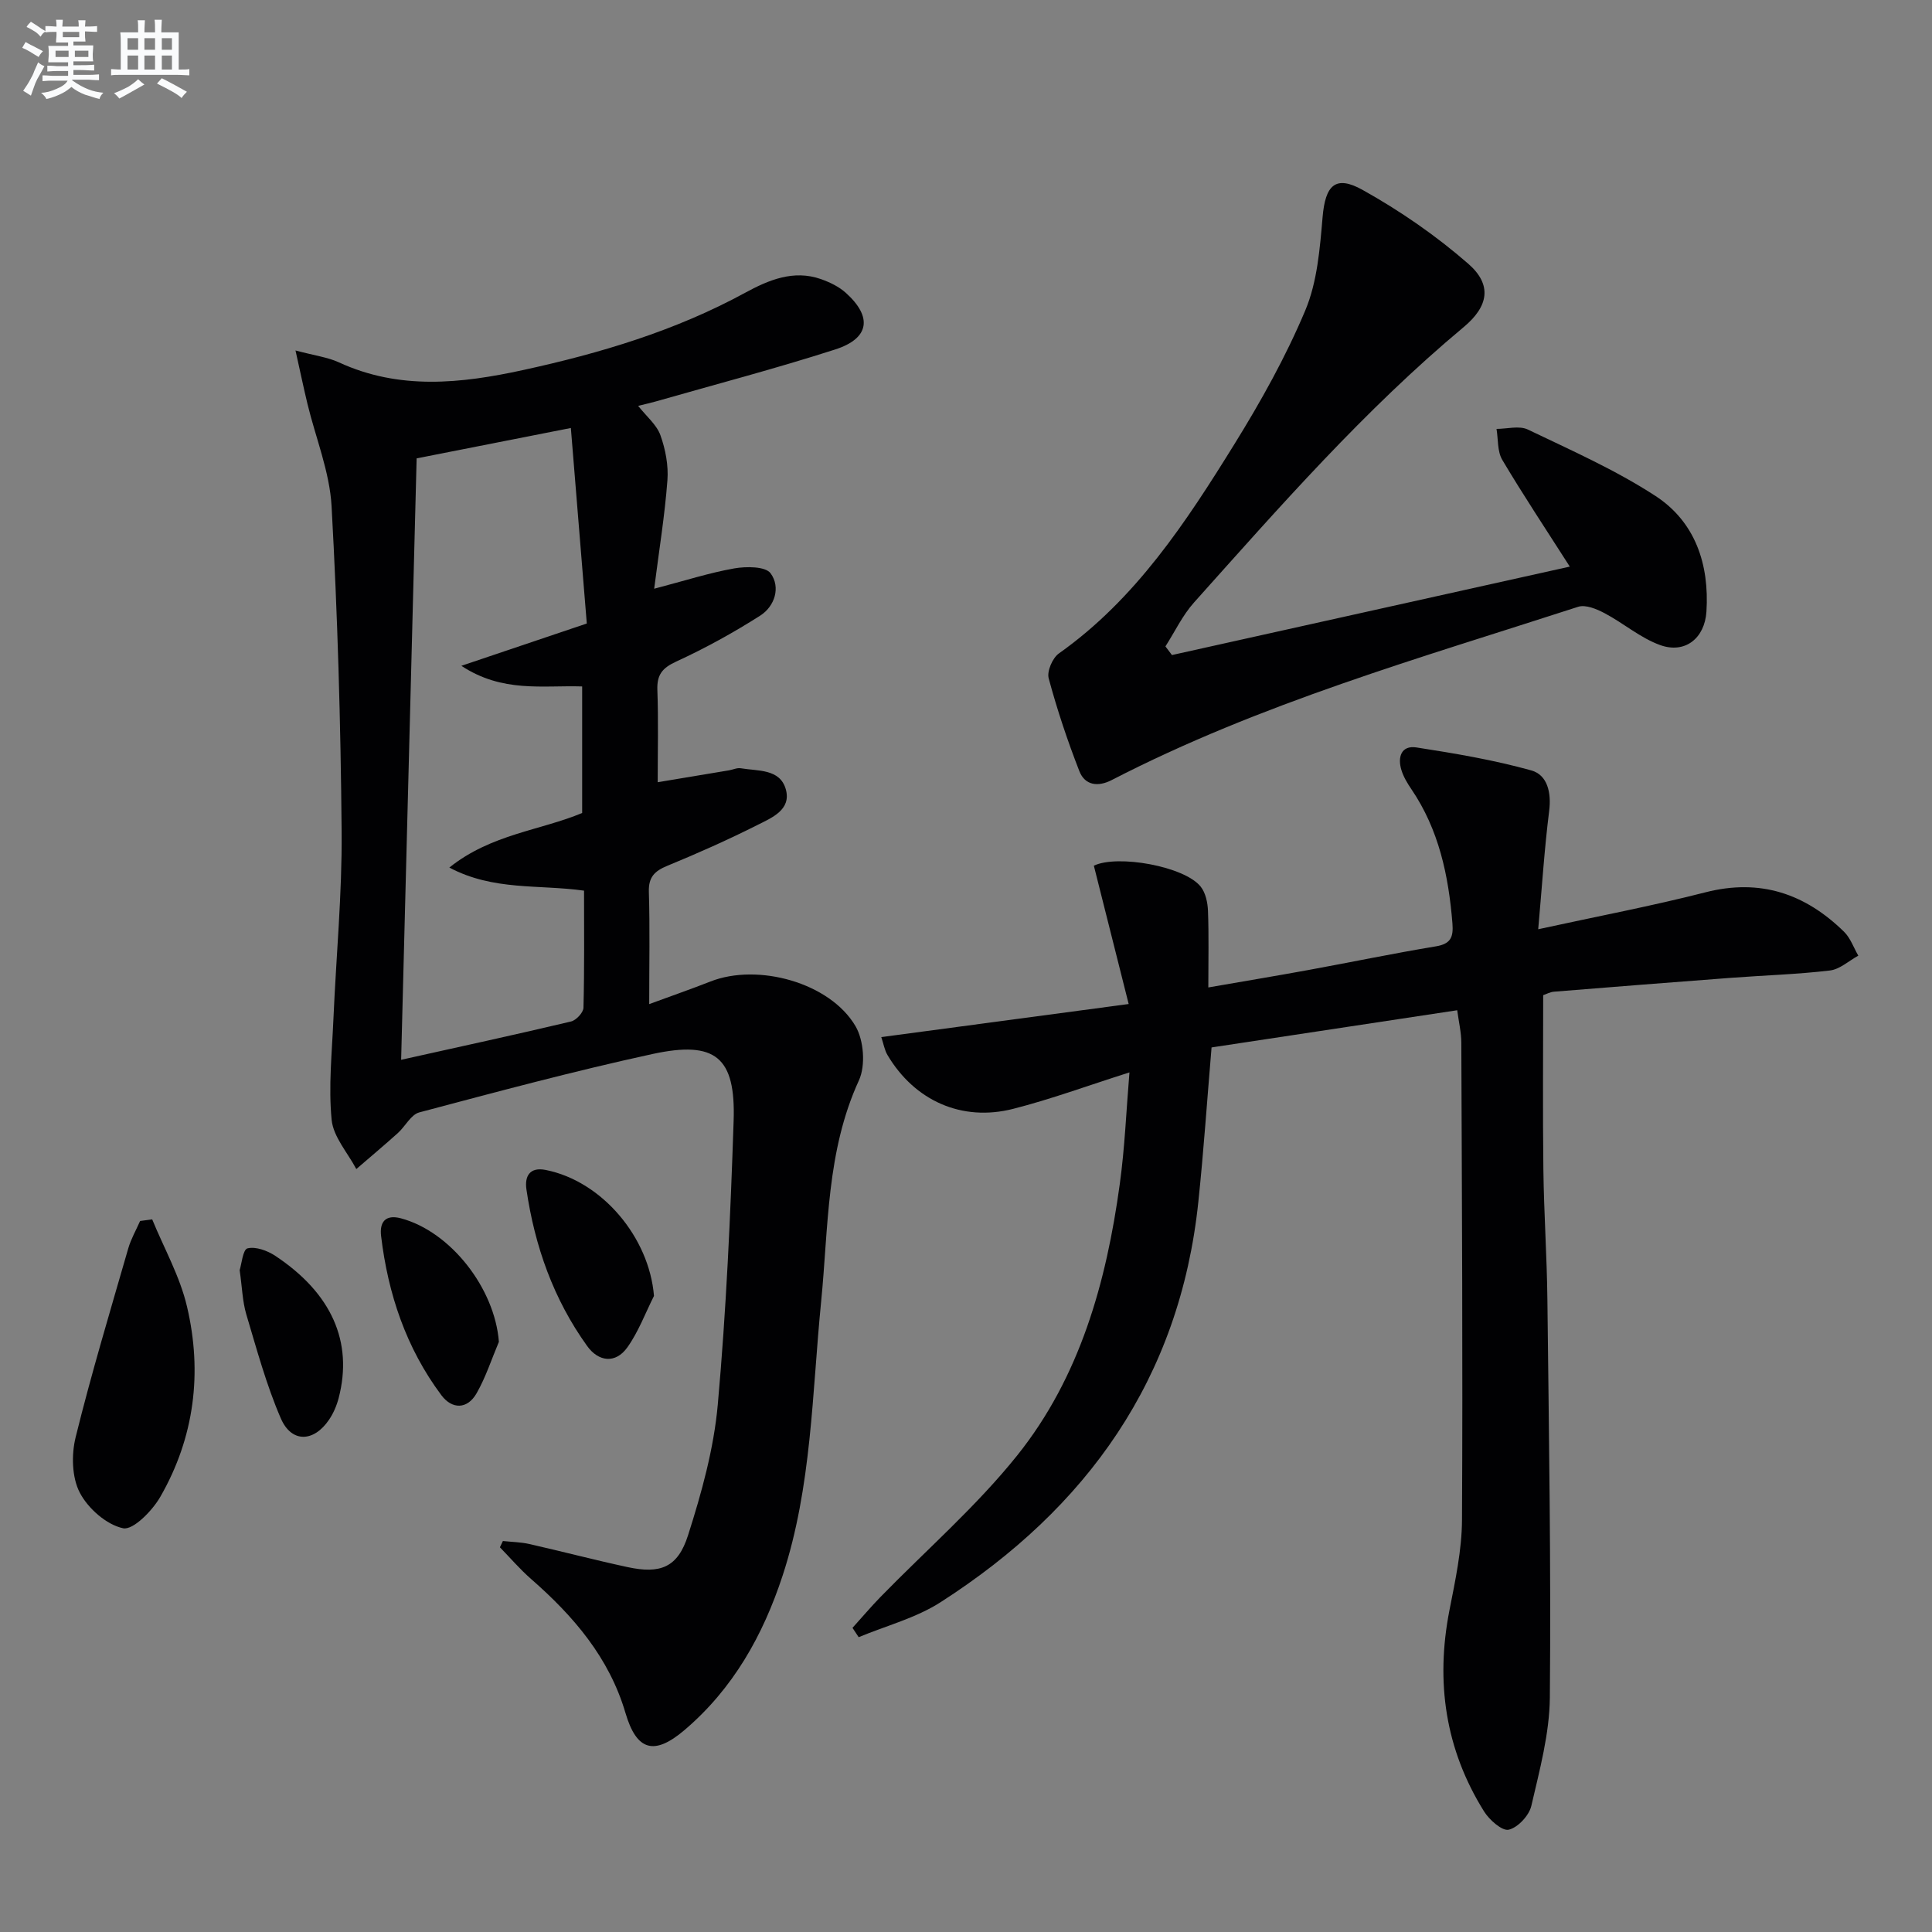
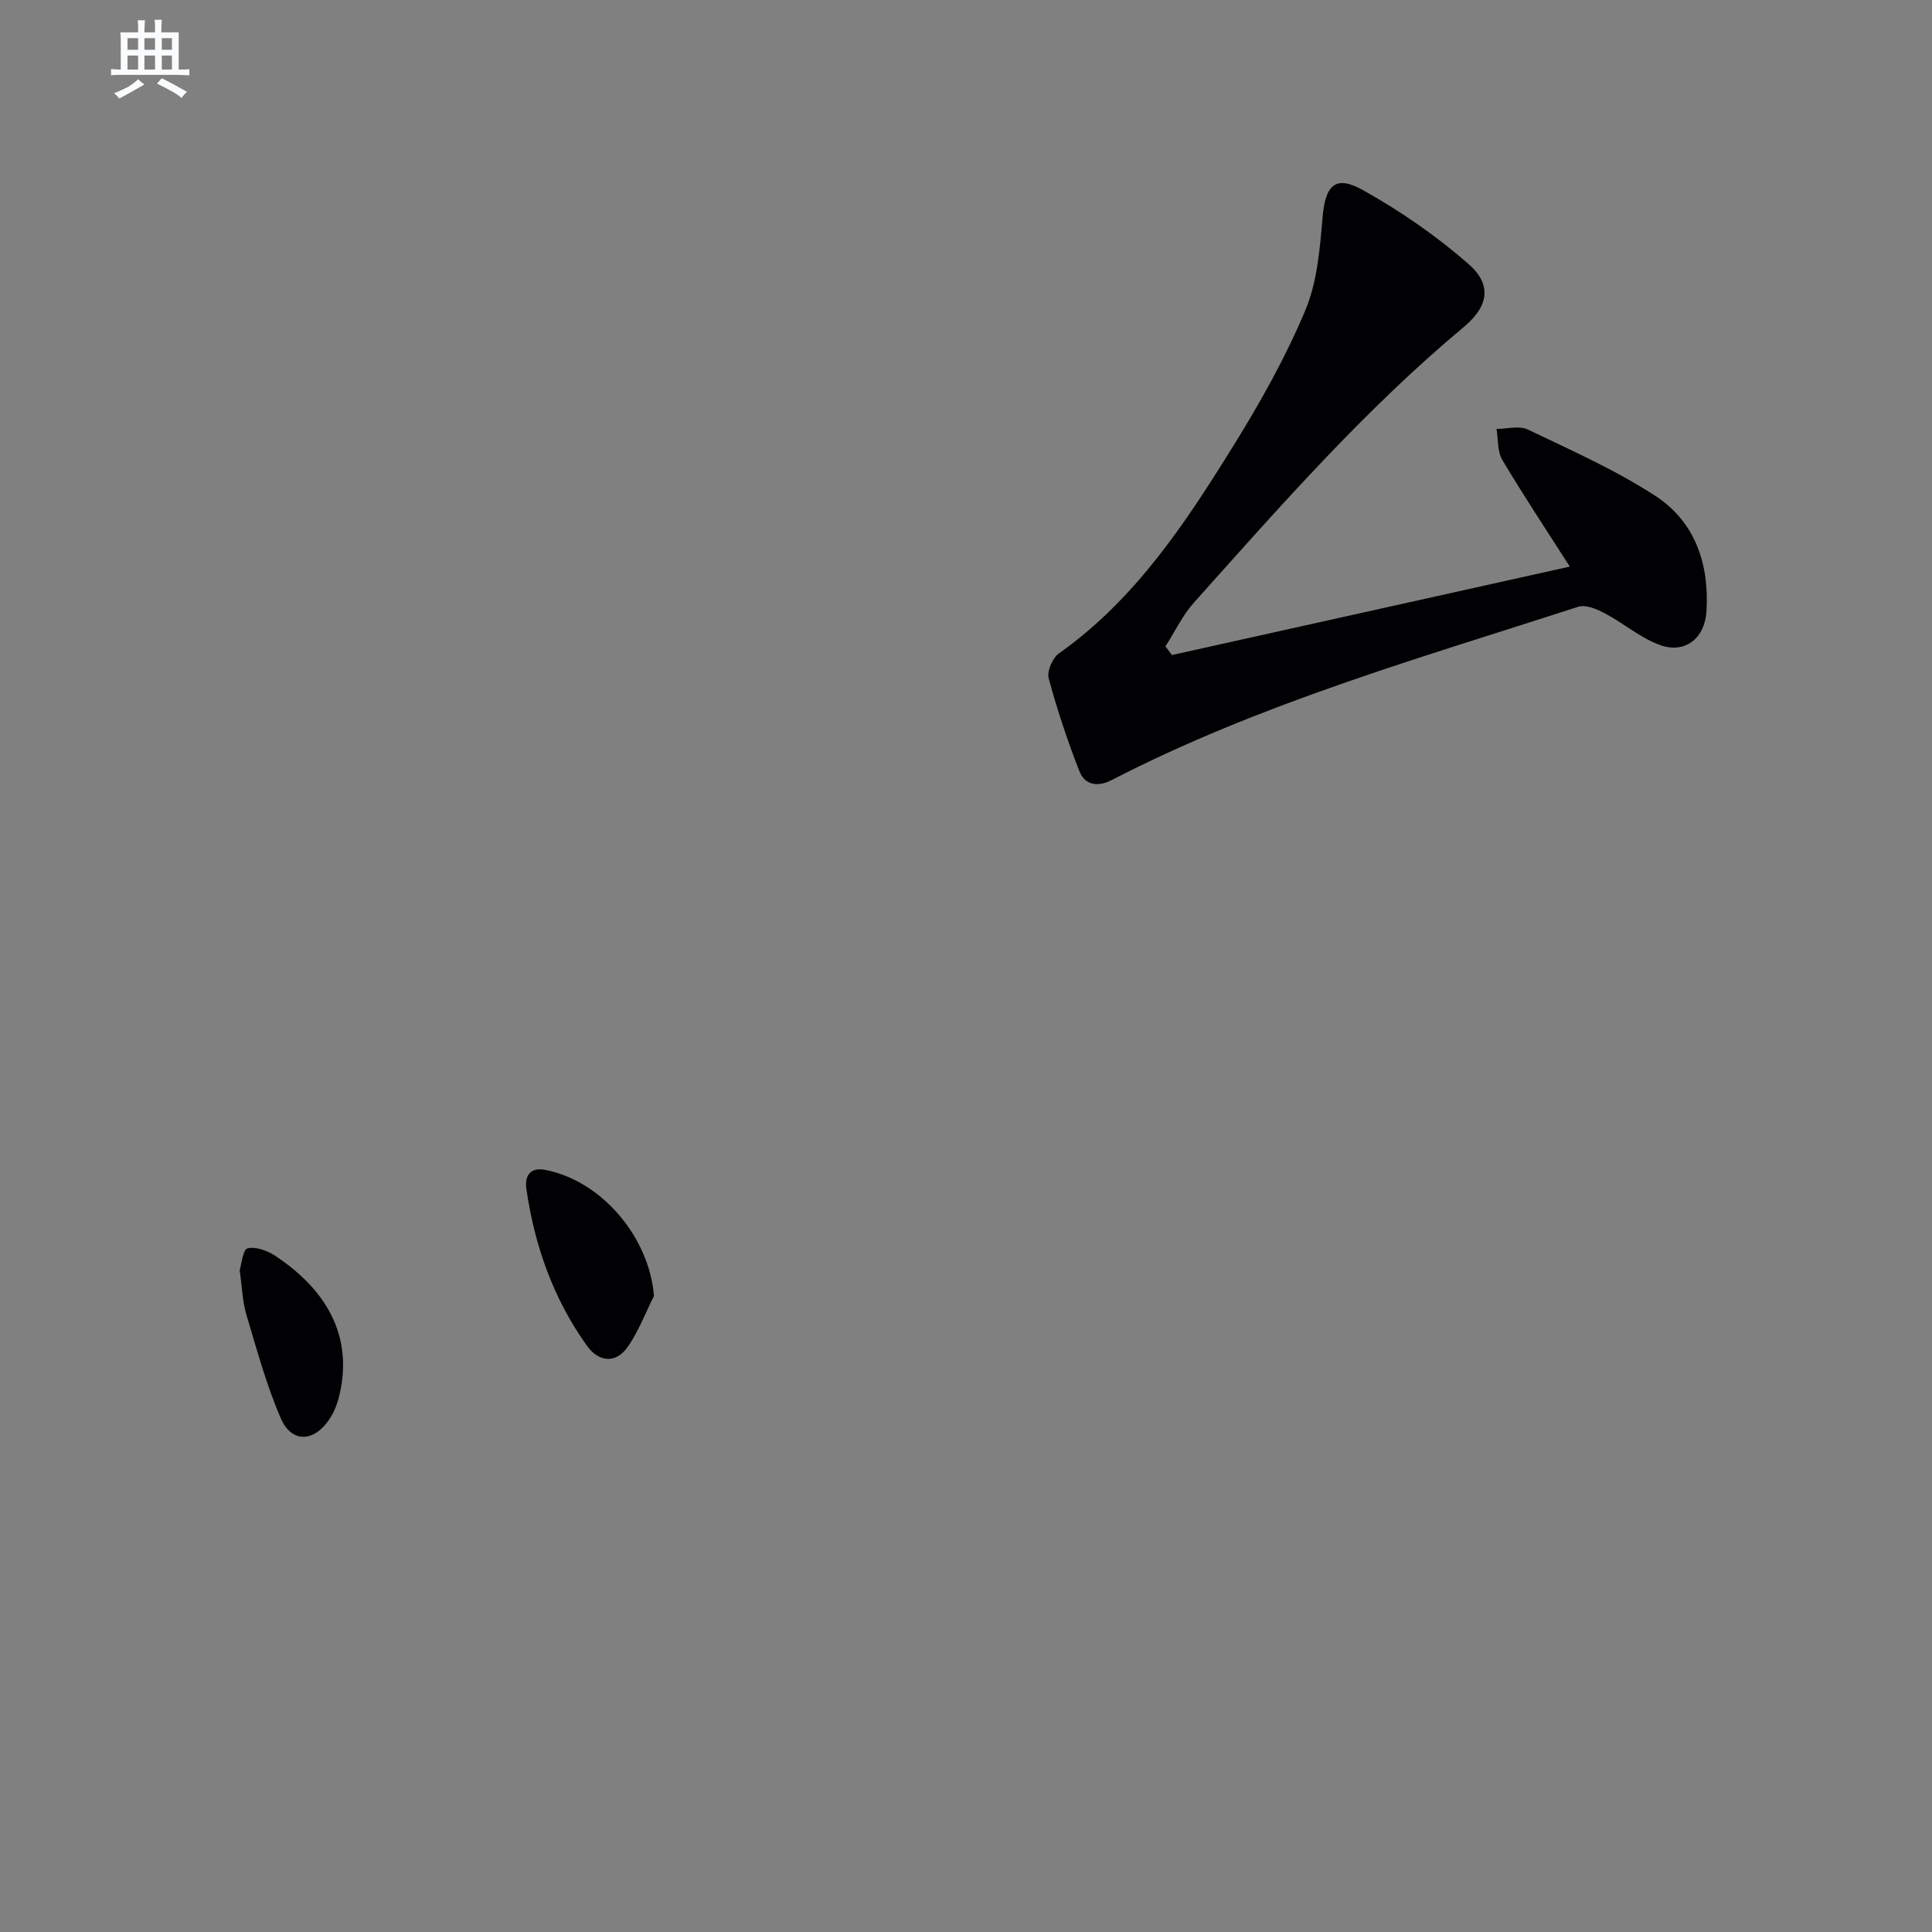
<svg xmlns="http://www.w3.org/2000/svg" enable-background="new 0 0 400 400" viewBox="0 0 400 400">
  <rect x="0" y="0" width="400" height="400" fill="#808080" stroke="none" />
  <g fill="#010103">
-     <path d="m136.17 161.95c5.33-.89 10.04-1.67 14.76-2.46.82-.14 1.67-.56 2.43-.43 3.51.6 8.09.07 9.32 4.31 1.24 4.3-2.94 5.96-5.91 7.46-6.07 3.06-12.31 5.83-18.6 8.42-2.66 1.09-3.93 2.36-3.83 5.43.23 7.45.07 14.91.07 23.21 4.73-1.74 8.73-3.13 12.68-4.68 9.81-3.86 24.73.22 30.03 9.24 1.73 2.95 2.12 8.16.71 11.23-6.75 14.7-6.29 30.41-7.83 45.89-1.88 18.97-1.93 38.22-7.96 56.62-4.06 12.39-10.26 23.44-20.32 32-6.27 5.33-9.91 4.32-12.22-3.53-3.39-11.51-10.78-20.08-19.56-27.76-2.3-2.01-4.3-4.36-6.44-6.55.21-.43.41-.87.62-1.3 1.82.2 3.68.22 5.46.62 6.79 1.54 13.53 3.31 20.34 4.78 6.78 1.46 10.4.11 12.53-6.58 2.81-8.8 5.34-17.92 6.16-27.07 1.75-19.52 2.63-39.14 3.28-58.74.44-13.18-3.74-16.67-16.79-13.84-16.21 3.52-32.25 7.83-48.29 12.09-1.73.46-2.89 2.88-4.43 4.27-2.82 2.54-5.74 4.98-8.61 7.46-1.79-3.39-4.77-6.67-5.11-10.21-.67-6.87.07-13.88.37-20.83.56-12.96 1.81-25.91 1.7-38.86-.19-22.45-.84-44.92-2.08-67.33-.4-7.14-3.29-14.14-5-21.22-.78-3.24-1.46-6.5-2.47-11.03 4.04 1.08 6.68 1.4 8.98 2.46 12.52 5.78 25.3 4.39 38.12 1.6 15.97-3.48 31.52-8.12 45.98-16 4.82-2.62 10.01-4.84 15.72-2.83 1.83.65 3.73 1.56 5.15 2.85 5.53 4.98 4.91 9.42-2.2 11.71-12.29 3.95-24.79 7.23-37.21 10.78-1.09.31-2.2.55-3.6.9 1.73 2.19 3.83 3.9 4.61 6.07 1.05 2.93 1.69 6.27 1.45 9.36-.54 7.21-1.71 14.37-2.74 22.43 6.38-1.67 11.42-3.3 16.59-4.21 2.47-.43 6.44-.43 7.51 1.01 2.12 2.88.88 6.83-2.15 8.77-5.57 3.55-11.41 6.76-17.41 9.52-2.91 1.34-3.99 2.76-3.88 5.88.23 6.24.07 12.53.07 19.09zm-43.14 17.67c8.63-6.93 18.89-7.69 27.5-11.3 0-9 0-17.57 0-26.2-8.26-.26-16.46 1.35-25.01-4.27 9.33-3.15 17.37-5.86 25.97-8.76-1.1-13.48-2.17-26.67-3.3-40.48-11.19 2.2-21.52 4.24-31.93 6.29-1.07 41.39-2.12 82.38-3.21 124.52 12.3-2.74 23.76-5.22 35.17-7.93 1.06-.25 2.55-1.84 2.58-2.84.21-8.1.12-16.2.12-24.25-9.42-1.32-18.73.07-27.89-4.78z" />
-     <path d="m233.84 222.03c-8.67 2.75-16.28 5.56-24.09 7.55-10.64 2.7-20.39-1.7-25.99-11.12-.63-1.05-.83-2.36-1.3-3.74 17.04-2.28 33.57-4.49 51.22-6.85-2.5-9.92-4.85-19.27-7.21-28.64 4.88-2.35 18.76.12 22.12 4.34 1.02 1.28 1.45 3.32 1.51 5.04.19 4.97.07 9.95.07 15.83 7.23-1.26 13.99-2.38 20.72-3.61 8.81-1.61 17.58-3.44 26.41-4.9 3.11-.52 3.63-1.95 3.41-4.76-.8-9.9-2.8-19.39-8.5-27.78-.83-1.22-1.63-2.55-2.06-3.95-.83-2.69-.04-5.17 3.11-4.69 7.99 1.24 16.02 2.59 23.79 4.76 3.31.93 4.17 4.56 3.69 8.37-.99 7.86-1.49 15.77-2.27 24.51 12.37-2.7 23.59-4.82 34.64-7.65 11.34-2.9 20.65.3 28.69 8.18 1.32 1.3 1.98 3.28 2.94 4.94-1.96 1.07-3.83 2.83-5.88 3.07-6.76.8-13.58 1-20.37 1.51-12.26.92-24.51 1.89-36.76 2.88-.79.06-1.55.49-2.23.72 0 12.14-.11 24.11.04 36.08.11 8.98.73 17.94.83 26.92.31 27.46.76 54.93.51 82.39-.07 7.51-2.12 15.05-3.83 22.44-.46 2.01-2.78 4.5-4.68 4.95-1.36.32-4.01-2.02-5.11-3.78-8.03-12.86-10.07-26.8-7.17-41.64 1.21-6.17 2.57-12.46 2.6-18.7.18-32.95-.02-65.9-.14-98.85-.01-2.12-.52-4.23-.85-6.69-17.18 2.6-34.15 5.17-50.86 7.7-.92 10.87-1.63 21.46-2.74 32-3.83 36.57-23.04 63.4-53.35 82.85-5.1 3.28-11.28 4.88-16.97 7.25-.43-.64-.85-1.29-1.28-1.93 1.92-2.12 3.77-4.31 5.76-6.36 9.5-9.75 19.89-18.78 28.35-29.35 12.99-16.23 18.45-35.86 21.23-56.19 1.04-7.54 1.34-15.17 2-23.1z" />
    <path d="m325.01 117.31c-4.99-7.81-9.67-14.84-13.98-22.1-1.04-1.75-.83-4.25-1.19-6.41 2.18 0 4.7-.72 6.48.13 8.95 4.29 18.13 8.35 26.41 13.74 8.26 5.38 11.19 14.17 10.57 23.95-.35 5.52-4.42 8.79-9.57 6.94-4.1-1.47-7.59-4.53-11.51-6.6-1.64-.87-3.94-1.83-5.48-1.33-32.69 10.6-65.83 20.01-96.57 35.87-2.88 1.49-5.56 1.08-6.7-1.84-2.45-6.28-4.6-12.71-6.35-19.21-.4-1.47.79-4.22 2.11-5.16 15.92-11.27 26.32-27.17 36.32-43.3 5.5-8.88 10.65-18.1 14.69-27.71 2.49-5.92 3.03-12.82 3.59-19.35.56-6.51 2.6-8.79 8.3-5.6 7.74 4.32 15.19 9.46 21.86 15.28 5.02 4.38 4.18 8.83-.95 13.11-20.54 17.13-38.08 37.19-55.84 57.03-2.38 2.66-3.96 6.04-5.91 9.08.45.6.9 1.19 1.35 1.79 27.42-6.08 54.84-12.18 82.37-18.31z" />
-     <path d="m31.51 252.46c2.46 6 5.74 11.8 7.2 18.03 3.23 13.69 1.55 27.11-5.52 39.41-1.65 2.88-5.63 6.94-7.7 6.51-3.45-.73-7.28-4.11-8.98-7.39-1.64-3.16-1.74-7.85-.85-11.46 3.24-13.13 7.15-26.1 10.9-39.11.57-1.96 1.62-3.78 2.45-5.66.84-.11 1.67-.22 2.5-.33z" />
    <path d="m135.4 268.31c-1.8 3.57-3.21 7.41-5.5 10.63-2.47 3.48-6 2.98-8.32-.24-6.98-9.69-10.87-20.7-12.59-32.46-.39-2.67.65-4.67 3.96-4.02 11.71 2.31 21.47 13.97 22.45 26.09z" />
-     <path d="m103.29 277.81c-1.51 3.57-2.71 7.32-4.62 10.66-1.93 3.37-5.09 3.33-7.29.39-7.29-9.76-11.05-20.97-12.48-32.97-.33-2.76.8-4.53 4.11-3.65 10.34 2.77 19.44 14.54 20.28 25.57z" />
    <path d="m49.62 262.97c.39-1.2.66-4.27 1.62-4.51 1.71-.42 4.12.47 5.74 1.54 11.69 7.74 16.15 17.84 13.14 29.44-.41 1.57-1.08 3.15-1.99 4.49-3.17 4.69-7.78 4.84-9.99-.27-3-6.93-4.99-14.32-7.16-21.58-.78-2.66-.85-5.55-1.36-9.11z" />
  </g>
-   <path d="m6.8 9.5c.6.3 1.3.7 2.1 1.1-.4.4-.7.8-.9 1.2-.7-.4-1.3-.8-1.8-1.1s-1.1-.6-1.6-.8c.2-.4.5-.8.7-1.2.4.2.8.5 1.5.8zm.9 6.9c-.3.6-.5 1.1-.7 1.7s-.4 1.1-.6 1.7c-.6-.4-1.1-.7-1.6-1 .7-1 1.2-1.8 1.5-2.4.3-.5.6-1.1.8-1.7.3-.6.5-1.2.8-1.8.3.3.8.6 1.3.8-.7 1.3-1.2 2.2-1.5 2.7zm.1-11c.4.3 1 .7 1.7 1.1-.5.2-.8.6-1.1 1.1-.5-.6-1-1-1.4-1.2s-.9-.6-1.5-.8c.2-.4.5-.7.9-1.1.5.3.9.6 1.4.9zm10.5 13.1c1 .4 2 .6 3.1.7-.4.4-.7.8-.8 1.3-.9-.2-1.9-.6-3-.9-1-.4-2-.9-2.8-1.6-.5.4-1.1.9-1.9 1.3s-1.9.9-3.3 1.2c-.1-.3-.5-.8-1.1-1.3 1 0 2.1-.3 3.2-.8 1.2-.5 1.9-1 2.3-1.7h-3.2c-.4 0-1 0-2 .1v-1.2c1 0 1.7.1 2 .1h3.3v-1h-2.3c-.2 0-.9 0-2 .1v-1.2c1.2 0 1.9.1 2 .1h2.3v-.8h-4.1c0-.7.1-1.2.1-1.6 0-.5 0-1.1-.1-1.8h4.1v-.7h-2.5c0-.6.1-1.1.1-1.6v-.6h-.5c-.4 0-1 0-1.8.1v-1.3c1.2 0 1.9.1 2.1.1h.2c0-.3 0-.8-.1-1.4h1.4c0 .6-.1 1-.1 1.4h3.4c0-.4 0-.8-.1-1.3h1.5c0 .4-.1.9-.1 1.3.7 0 1.5 0 2.5-.1v1.2c-1 0-1.8-.1-2.5-.1v.6c0 .3 0 .8.1 1.5h-2.5v.8h4.1c0 .8-.1 1.3-.1 1.8s0 1 .1 1.5h-4.1v.8h1.4c.8 0 1.8 0 2.9-.1v1.2c-1 0-1.9-.1-2.8-.1h-1.5v1h3.2c.3 0 1 0 2.1-.1v1.2c-1.1 0-1.8-.1-2.1-.1h-3.4l-.1.1c1.4 1 2.4 1.5 3.4 1.9zm-4.1-6.7v-1.3h-2.7v1.3zm2.2-4.1v-1.1h-3.4v1.1zm1.9 4.1v-1.3h-2.8v1.3z" fill="#fafbfc" />
  <path d="m37 6.7v2.3 5.4c1 0 1.8 0 2.2-.1v1.3c-.6 0-1.5-.1-2.5-.1h-11.9c-.7 0-1.3 0-1.8.1v-1.3c.5 0 1.1.1 2 .1v-5.2c0-1 0-1.8-.1-2.5h3.7c0-1.3 0-2.1-.1-2.5h1.5c0 .4-.1 1.3-.1 2.5h2.2c0-1.2 0-2.1-.1-2.6h1.5c0 .4-.1 1.3-.1 2.6zm-12.3 13.7c-.3-.4-.7-.8-1.1-1.1 1.1-.4 2.1-.9 2.9-1.3.8-.5 1.5-1 2.1-1.6.4.4.9.8 1.3 1.1-2.5 1.4-4.2 2.4-5.2 2.9zm3.9-10.1v-2.4h-2.2v2.4zm0 4.1v-2.9h-2.2v2.9zm3.5-4.1v-2.4h-2.2v2.4zm0 4.1v-2.9h-2.2v2.9zm.4 2.9 1-1.1c.6.3 1.4.7 2.5 1.3s2 1.1 2.7 1.5c-.4.4-.8.8-1.1 1.3-.8-.8-2.5-1.7-5.1-3zm3.1-7v-2.4h-2.1v2.4zm0 4.1v-2.9h-2.1v2.9z" fill="#fafbfc" />
</svg>